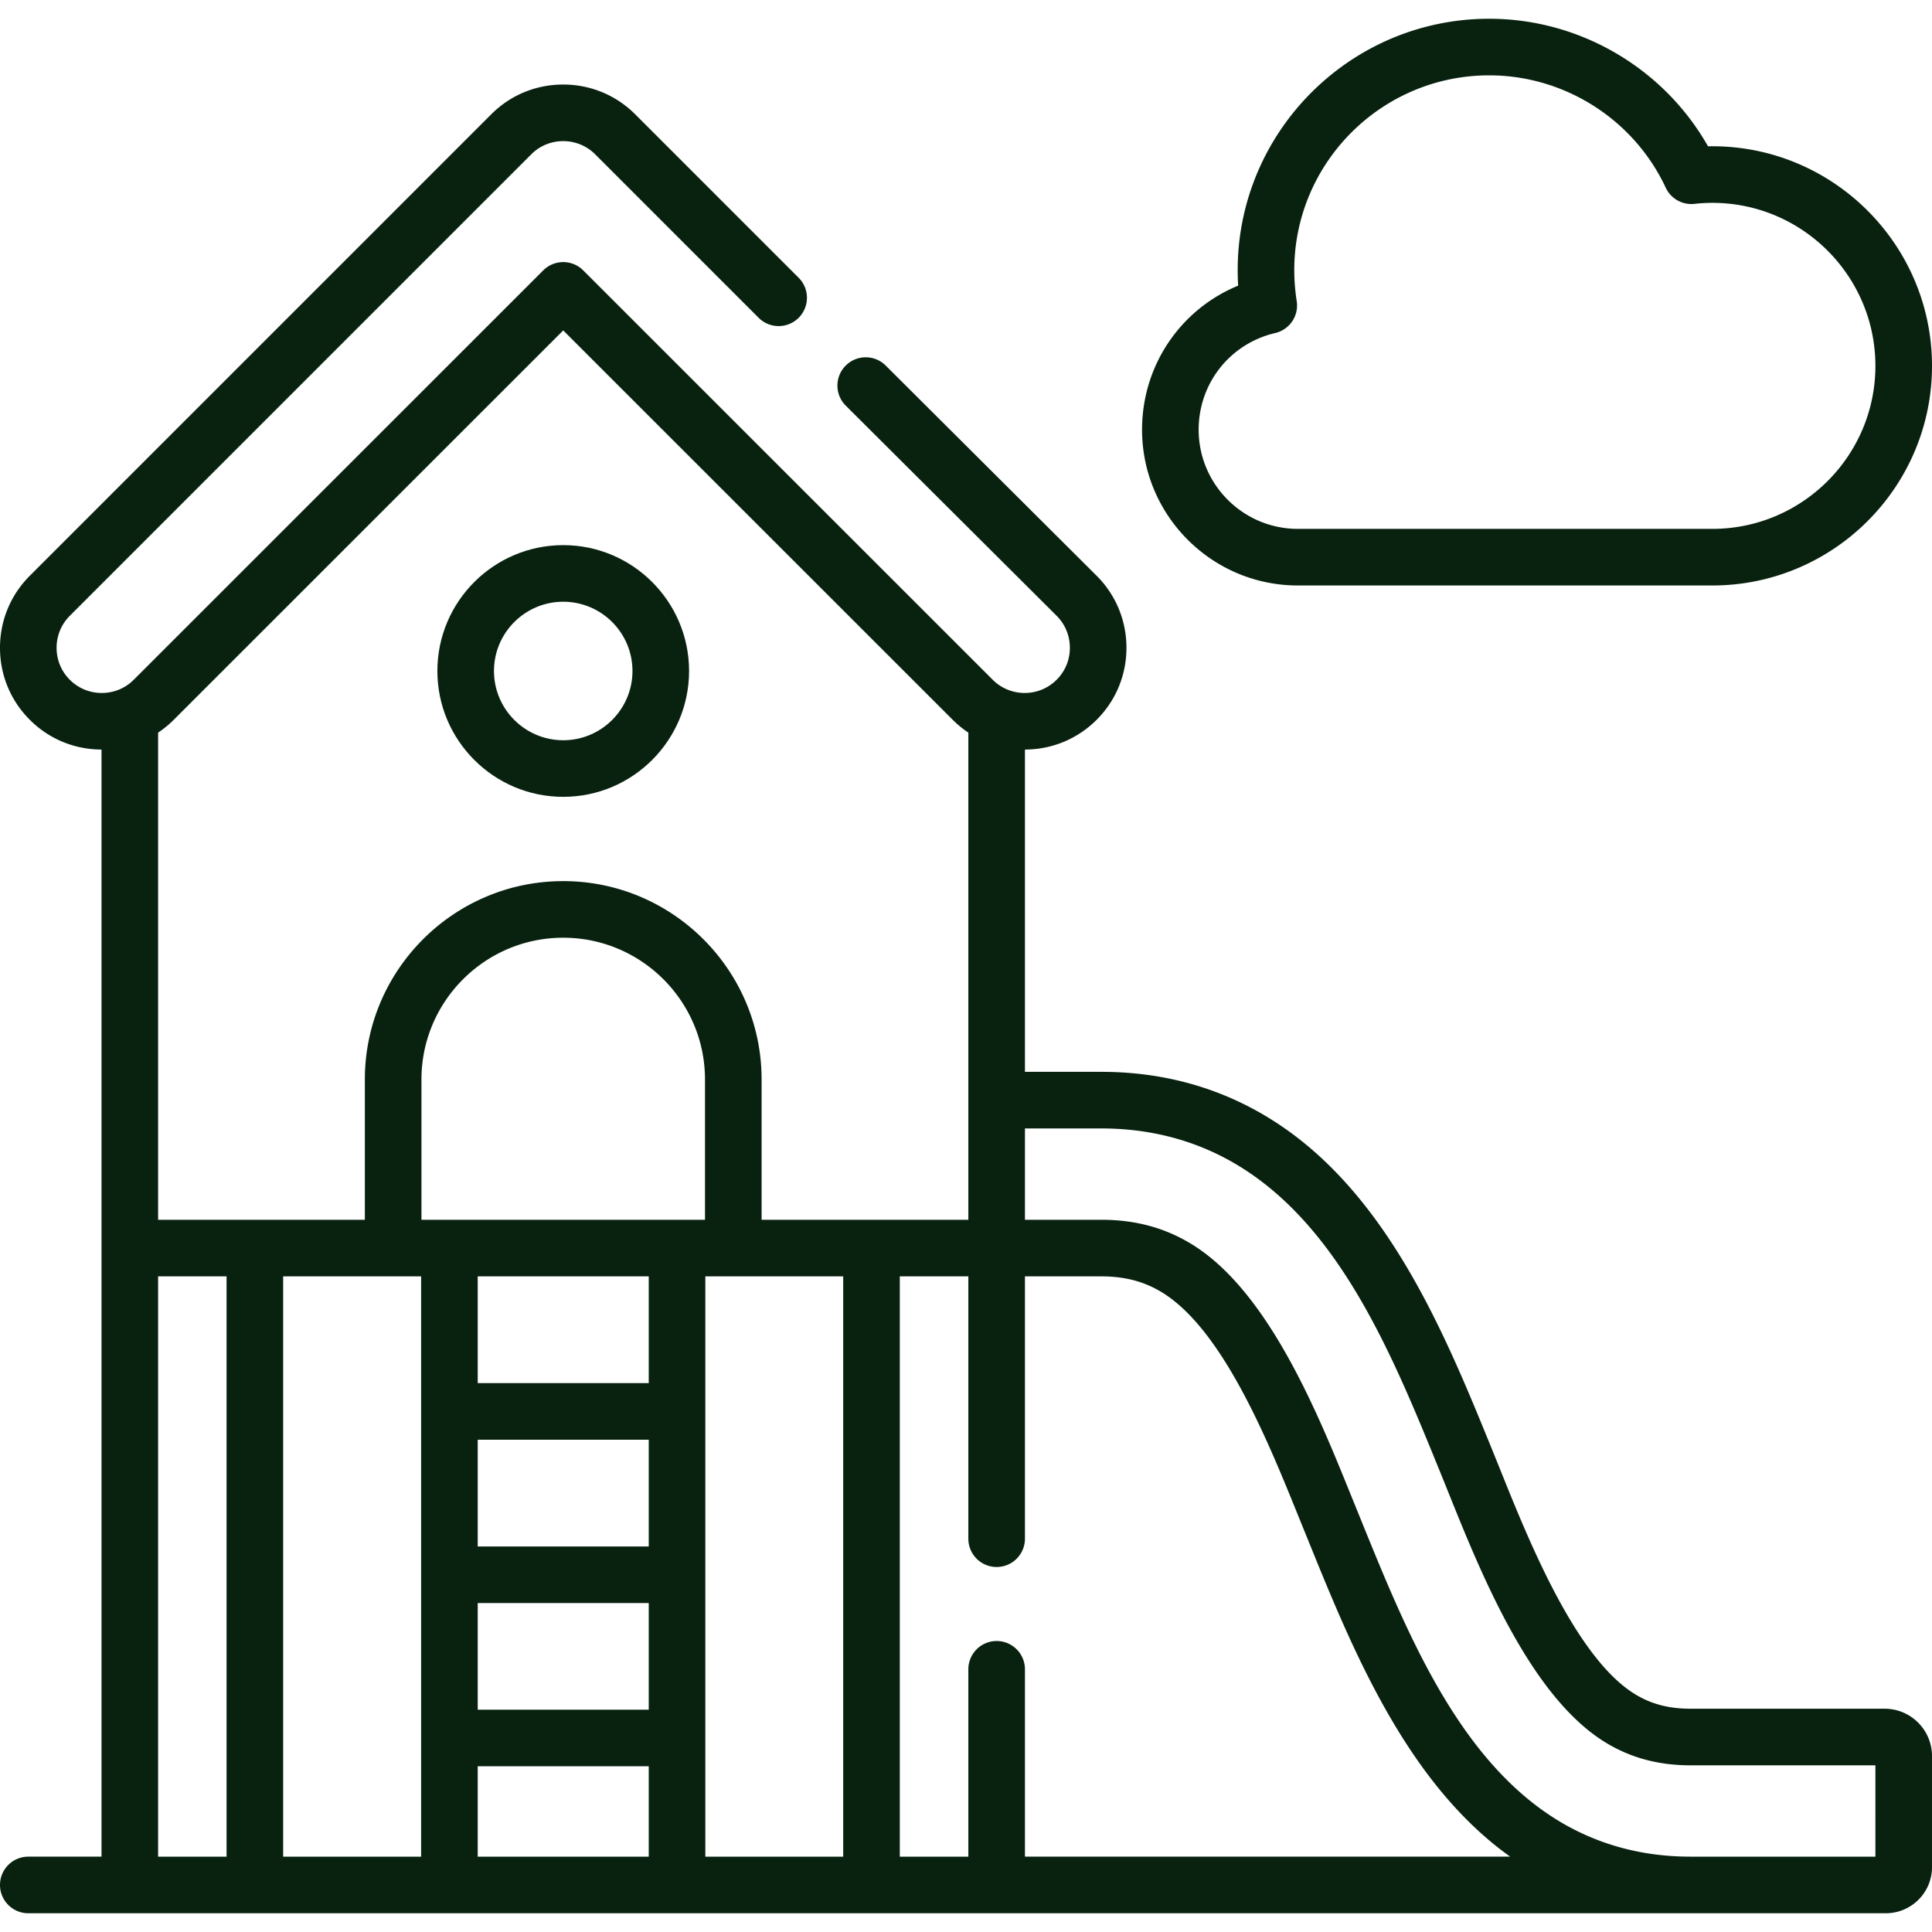
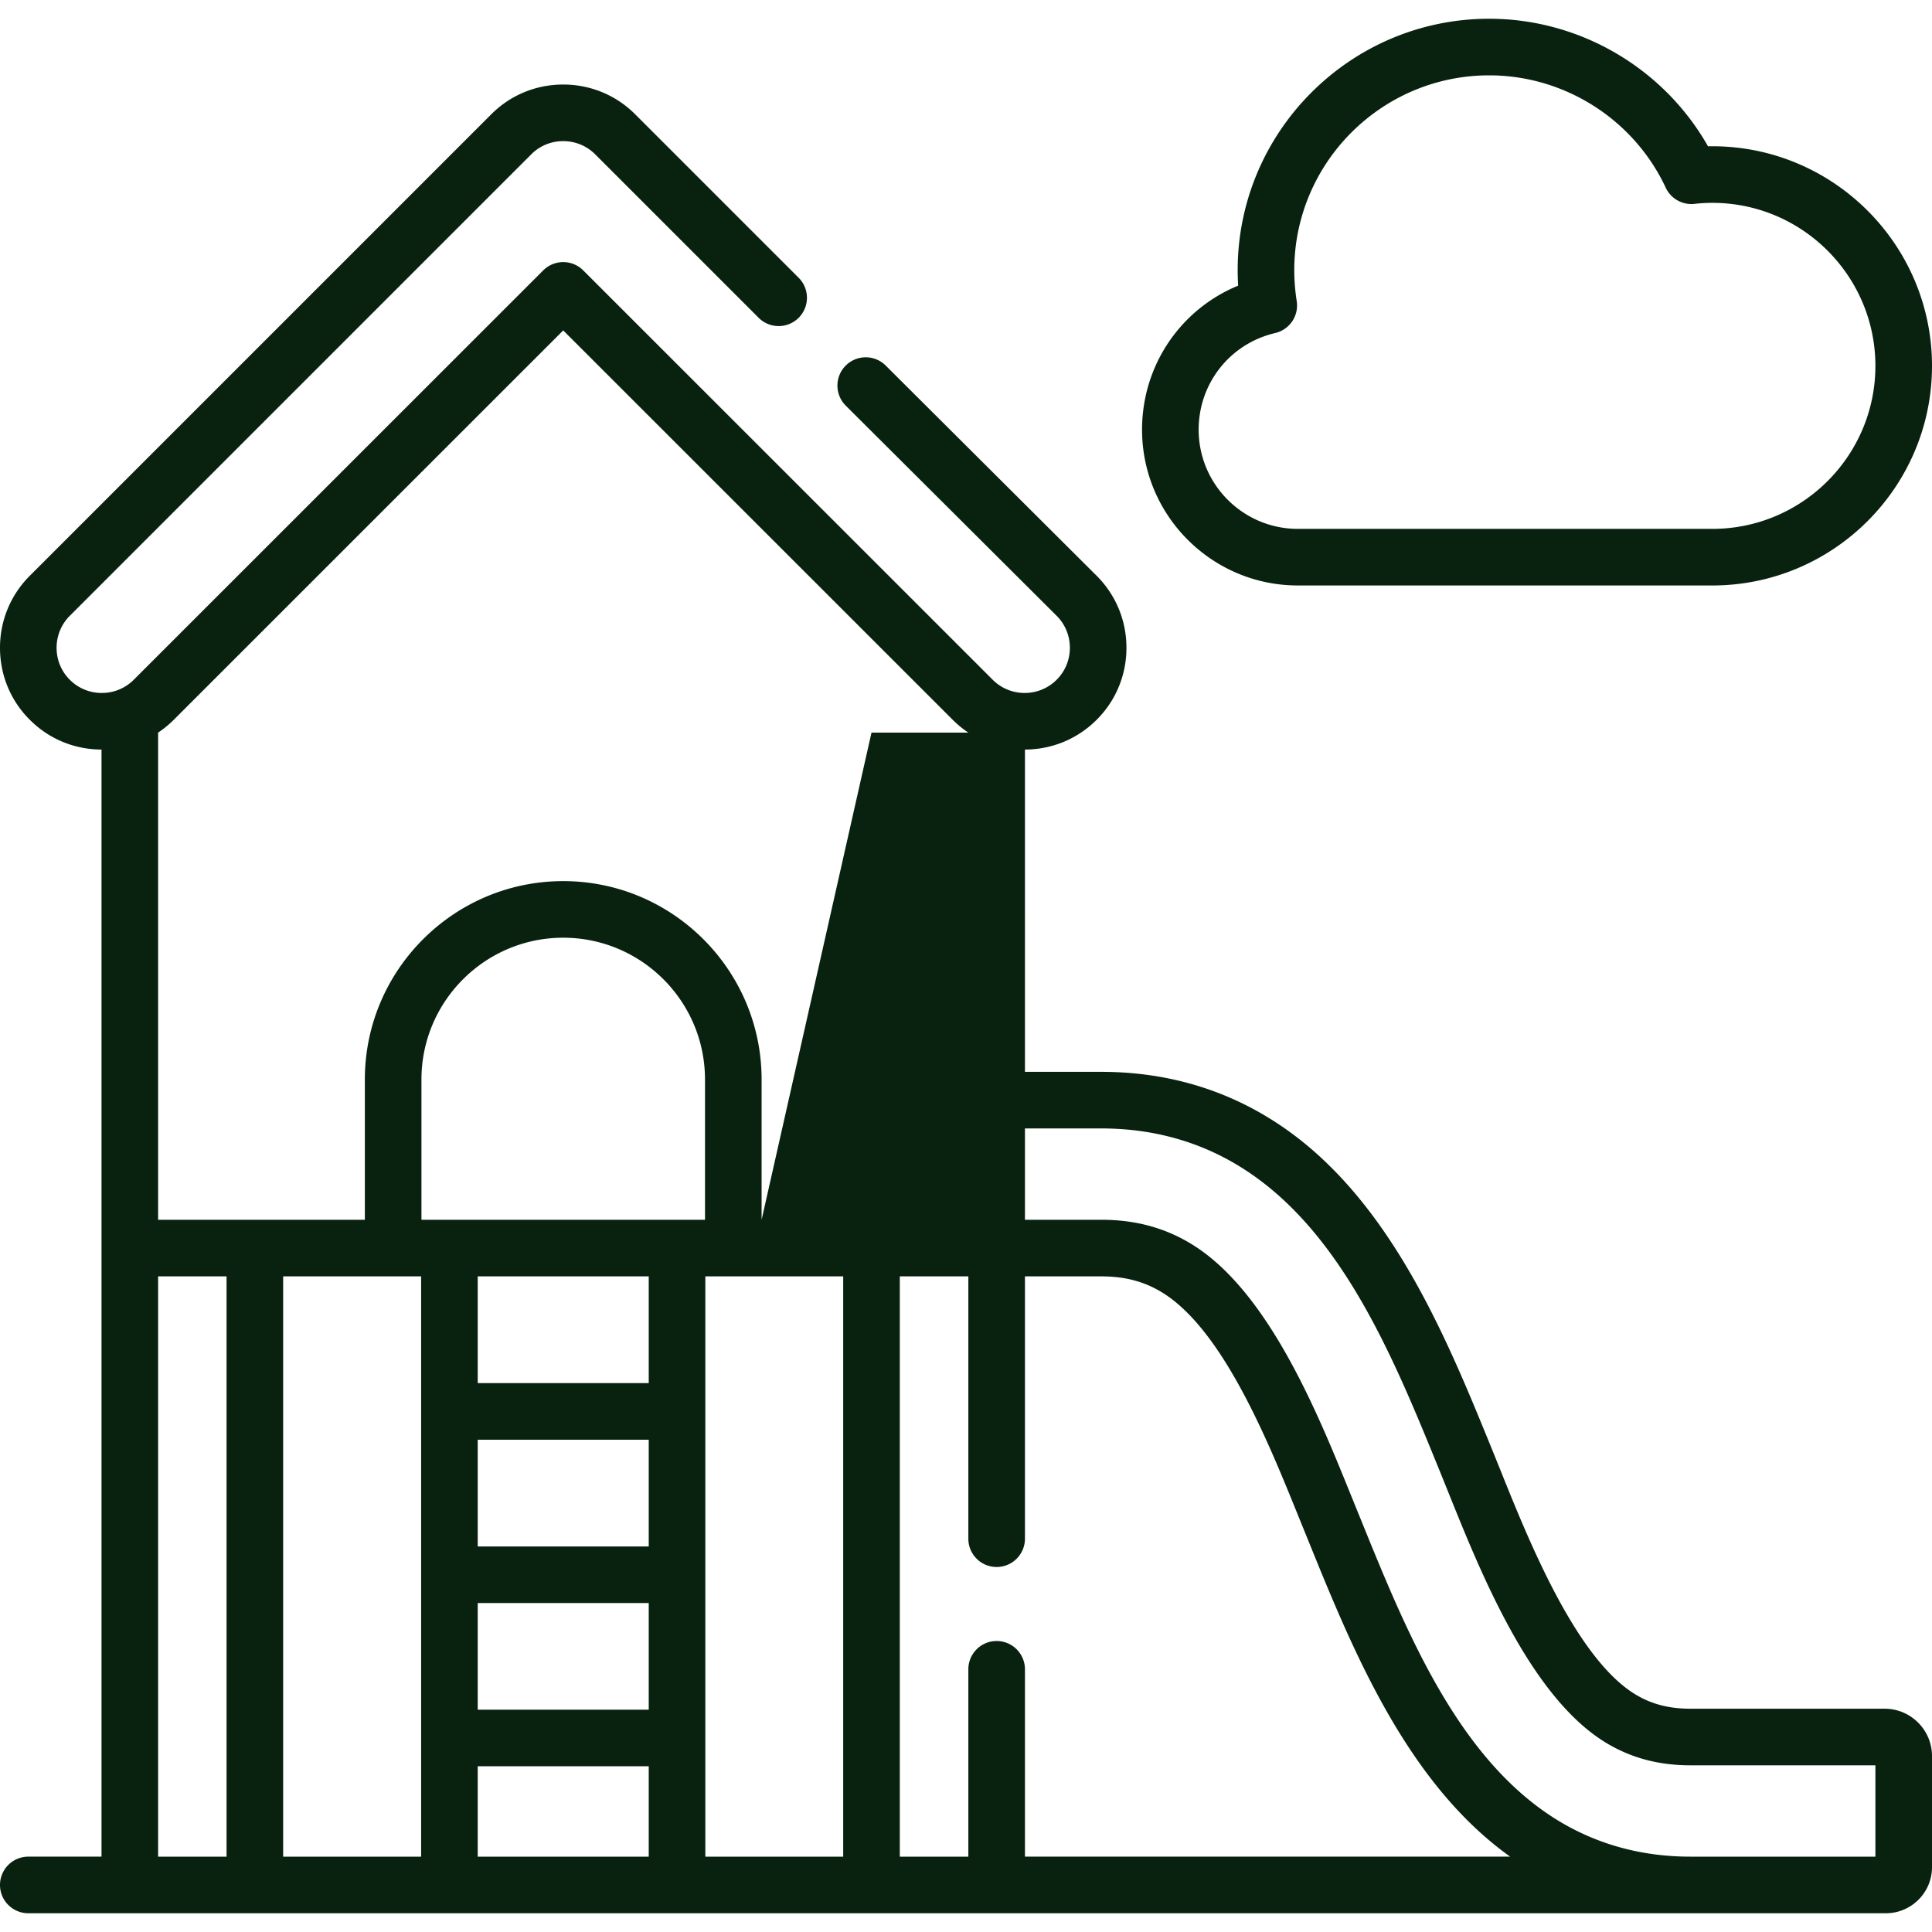
<svg xmlns="http://www.w3.org/2000/svg" version="1.1" width="512" height="512" x="0" y="0" viewBox="0 0 512 512" style="enable-background:new 0 0 512 512" xml:space="preserve" class="">
  <g>
-     <path d="M499.454 452.828h-51.477c-5.757 0-10.458-1.248-14.79-3.923-15.606-9.659-28.039-40.592-35.468-59.074-.834-2.074-1.67-4.146-2.514-6.216-12.223-29.975-27.434-67.279-57.653-86.537-13.529-8.646-28.908-13.029-45.708-13.029h-20.223V198.64c7.186-.019 13.933-2.819 18.997-7.883 5.09-5.071 7.897-11.838 7.904-19.054.007-7.229-2.796-14.019-7.903-19.125L234.72 96.875a7.497 7.497 0 0 0-10.606.019 7.498 7.498 0 0 0 .019 10.606l55.89 55.693a11.911 11.911 0 0 1 3.5 8.496c-.003 3.204-1.243 6.202-3.5 8.452-4.673 4.672-12.274 4.672-16.947 0L154.564 71.655a7.498 7.498 0 0 0-10.605 0L35.447 180.141a11.91 11.91 0 0 1-8.483 3.501h-.012a11.86 11.86 0 0 1-8.461-3.511c-2.249-2.24-3.488-5.238-3.491-8.442a11.912 11.912 0 0 1 3.501-8.496l122.297-122.3c2.24-2.248 5.238-3.488 8.441-3.491h.012c3.213 0 6.226 1.243 8.484 3.501l43.313 43.315c2.928 2.929 7.677 2.929 10.606 0s2.929-7.677 0-10.606l-43.313-43.315c-5.092-5.091-11.87-7.894-19.09-7.894h-.026c-7.215.007-13.982 2.813-19.043 7.894L7.895 152.587C2.797 157.685-.007 164.473 0 171.703c.007 7.215 2.814 13.982 7.884 19.034 5.063 5.082 11.815 7.887 19.017 7.903V492.031H7.5a7.5 7.5 0 0 0 0 15h492.266c6.746 0 12.234-5.476 12.234-12.206v-29.453c0-6.916-5.628-12.544-12.546-12.544zM60.038 492.032H41.901v-153.78h18.137zm51.563 0H75.038v-153.78h36.563zm60.321 0h-45.321v-23.949h45.321zm0-38.949h-45.321v-28.258h45.321zm0-43.258h-45.321v-28.286h45.321zm0-43.286h-45.321v-28.287h45.321zm14.91-43.287H111.69v-37.175c0-20.717 16.854-37.572 37.571-37.572s37.571 16.855 37.571 37.572zm36.624 168.78h-36.534v-153.78h36.534zm-21.624-168.78v-37.175c0-28.988-23.583-52.572-52.571-52.572S96.69 257.088 96.69 286.077v37.175H41.901v-129.1a27.092 27.092 0 0 0 4.152-3.405L149.261 87.564l103.207 103.183a27.213 27.213 0 0 0 4.153 3.406v129.099h-25.665zm69.789 168.78v-49.648a7.5 7.5 0 0 0-15 0v49.648h-18.165v-153.78h18.165v69.52a7.5 7.5 0 0 0 15 0v-69.52h20.223c6.445 0 11.704 1.438 16.548 4.522 15.878 10.122 27.702 39.308 35.525 58.621.968 2.387 1.938 4.773 2.908 7.16 11.615 28.618 25.929 63.883 53.38 83.477zm225.379 0h-49.023c-12.994 0-24.915-3.295-35.424-9.79-26.223-16.241-39.826-49.758-51.829-79.329-.968-2.383-1.938-4.766-2.904-7.15-8.54-21.082-21.446-52.94-41.368-65.64-7.261-4.624-15.31-6.872-24.608-6.872h-20.223v-24.204h20.223c13.892 0 26.553 3.589 37.639 10.674 26.202 16.698 39.819 50.092 51.833 79.556.834 2.046 1.661 4.095 2.485 6.146 8.641 21.498 21.698 53.985 41.497 66.239 6.716 4.148 14.135 6.165 22.679 6.165H497zM343.945 155.157h109.843c32.098 0 58.212-26.102 58.212-58.185 0-32.099-26.114-58.213-58.212-58.213-.381 0-.764.004-1.147.012-11.733-20.691-33.956-33.803-57.984-33.803-36.756 0-66.659 29.892-66.659 66.633 0 1.36.042 2.729.126 4.098-15.276 6.281-25.468 21.151-25.468 38.167 0 22.768 18.522 41.291 41.289 41.291zm-6.006-66.898a7.5 7.5 0 0 0 5.704-8.47 52.87 52.87 0 0 1-.646-8.188c0-28.47 23.174-51.633 51.659-51.633 19.972 0 38.333 11.688 46.779 29.775a7.504 7.504 0 0 0 7.598 4.284 44.109 44.109 0 0 1 4.754-.269c23.827 0 43.212 19.385 43.212 43.213 0 23.812-19.385 43.185-43.212 43.185H343.945c-14.496 0-26.289-11.793-26.289-26.29 0-12.289 8.341-22.819 20.283-25.607z" fill="#092210" opacity="1" data-original="#000000" class="" />
-     <path d="M149.261 144.465c-18.39 0-33.352 14.962-33.352 33.353s14.962 33.353 33.352 33.353 33.352-14.962 33.352-33.353-14.962-33.353-33.352-33.353zm0 51.706c-10.119 0-18.352-8.233-18.352-18.353s8.233-18.353 18.352-18.353 18.352 8.233 18.352 18.353-8.233 18.353-18.352 18.353z" fill="#092210" opacity="1" data-original="#000000" class="" />
+     <path d="M499.454 452.828h-51.477c-5.757 0-10.458-1.248-14.79-3.923-15.606-9.659-28.039-40.592-35.468-59.074-.834-2.074-1.67-4.146-2.514-6.216-12.223-29.975-27.434-67.279-57.653-86.537-13.529-8.646-28.908-13.029-45.708-13.029h-20.223V198.64c7.186-.019 13.933-2.819 18.997-7.883 5.09-5.071 7.897-11.838 7.904-19.054.007-7.229-2.796-14.019-7.903-19.125L234.72 96.875a7.497 7.497 0 0 0-10.606.019 7.498 7.498 0 0 0 .019 10.606l55.89 55.693a11.911 11.911 0 0 1 3.5 8.496c-.003 3.204-1.243 6.202-3.5 8.452-4.673 4.672-12.274 4.672-16.947 0L154.564 71.655a7.498 7.498 0 0 0-10.605 0L35.447 180.141a11.91 11.91 0 0 1-8.483 3.501h-.012a11.86 11.86 0 0 1-8.461-3.511c-2.249-2.24-3.488-5.238-3.491-8.442a11.912 11.912 0 0 1 3.501-8.496l122.297-122.3c2.24-2.248 5.238-3.488 8.441-3.491h.012c3.213 0 6.226 1.243 8.484 3.501l43.313 43.315c2.928 2.929 7.677 2.929 10.606 0s2.929-7.677 0-10.606l-43.313-43.315c-5.092-5.091-11.87-7.894-19.09-7.894h-.026c-7.215.007-13.982 2.813-19.043 7.894L7.895 152.587C2.797 157.685-.007 164.473 0 171.703c.007 7.215 2.814 13.982 7.884 19.034 5.063 5.082 11.815 7.887 19.017 7.903V492.031H7.5a7.5 7.5 0 0 0 0 15h492.266c6.746 0 12.234-5.476 12.234-12.206v-29.453c0-6.916-5.628-12.544-12.546-12.544zM60.038 492.032H41.901v-153.78h18.137zm51.563 0H75.038v-153.78h36.563zm60.321 0h-45.321v-23.949h45.321zm0-38.949h-45.321v-28.258h45.321zm0-43.258h-45.321v-28.286h45.321zm0-43.286h-45.321v-28.287h45.321zm14.91-43.287H111.69v-37.175c0-20.717 16.854-37.572 37.571-37.572s37.571 16.855 37.571 37.572zm36.624 168.78h-36.534v-153.78h36.534zm-21.624-168.78v-37.175c0-28.988-23.583-52.572-52.571-52.572S96.69 257.088 96.69 286.077v37.175H41.901v-129.1a27.092 27.092 0 0 0 4.152-3.405L149.261 87.564l103.207 103.183a27.213 27.213 0 0 0 4.153 3.406h-25.665zm69.789 168.78v-49.648a7.5 7.5 0 0 0-15 0v49.648h-18.165v-153.78h18.165v69.52a7.5 7.5 0 0 0 15 0v-69.52h20.223c6.445 0 11.704 1.438 16.548 4.522 15.878 10.122 27.702 39.308 35.525 58.621.968 2.387 1.938 4.773 2.908 7.16 11.615 28.618 25.929 63.883 53.38 83.477zm225.379 0h-49.023c-12.994 0-24.915-3.295-35.424-9.79-26.223-16.241-39.826-49.758-51.829-79.329-.968-2.383-1.938-4.766-2.904-7.15-8.54-21.082-21.446-52.94-41.368-65.64-7.261-4.624-15.31-6.872-24.608-6.872h-20.223v-24.204h20.223c13.892 0 26.553 3.589 37.639 10.674 26.202 16.698 39.819 50.092 51.833 79.556.834 2.046 1.661 4.095 2.485 6.146 8.641 21.498 21.698 53.985 41.497 66.239 6.716 4.148 14.135 6.165 22.679 6.165H497zM343.945 155.157h109.843c32.098 0 58.212-26.102 58.212-58.185 0-32.099-26.114-58.213-58.212-58.213-.381 0-.764.004-1.147.012-11.733-20.691-33.956-33.803-57.984-33.803-36.756 0-66.659 29.892-66.659 66.633 0 1.36.042 2.729.126 4.098-15.276 6.281-25.468 21.151-25.468 38.167 0 22.768 18.522 41.291 41.289 41.291zm-6.006-66.898a7.5 7.5 0 0 0 5.704-8.47 52.87 52.87 0 0 1-.646-8.188c0-28.47 23.174-51.633 51.659-51.633 19.972 0 38.333 11.688 46.779 29.775a7.504 7.504 0 0 0 7.598 4.284 44.109 44.109 0 0 1 4.754-.269c23.827 0 43.212 19.385 43.212 43.213 0 23.812-19.385 43.185-43.212 43.185H343.945c-14.496 0-26.289-11.793-26.289-26.29 0-12.289 8.341-22.819 20.283-25.607z" fill="#092210" opacity="1" data-original="#000000" class="" />
  </g>
</svg>